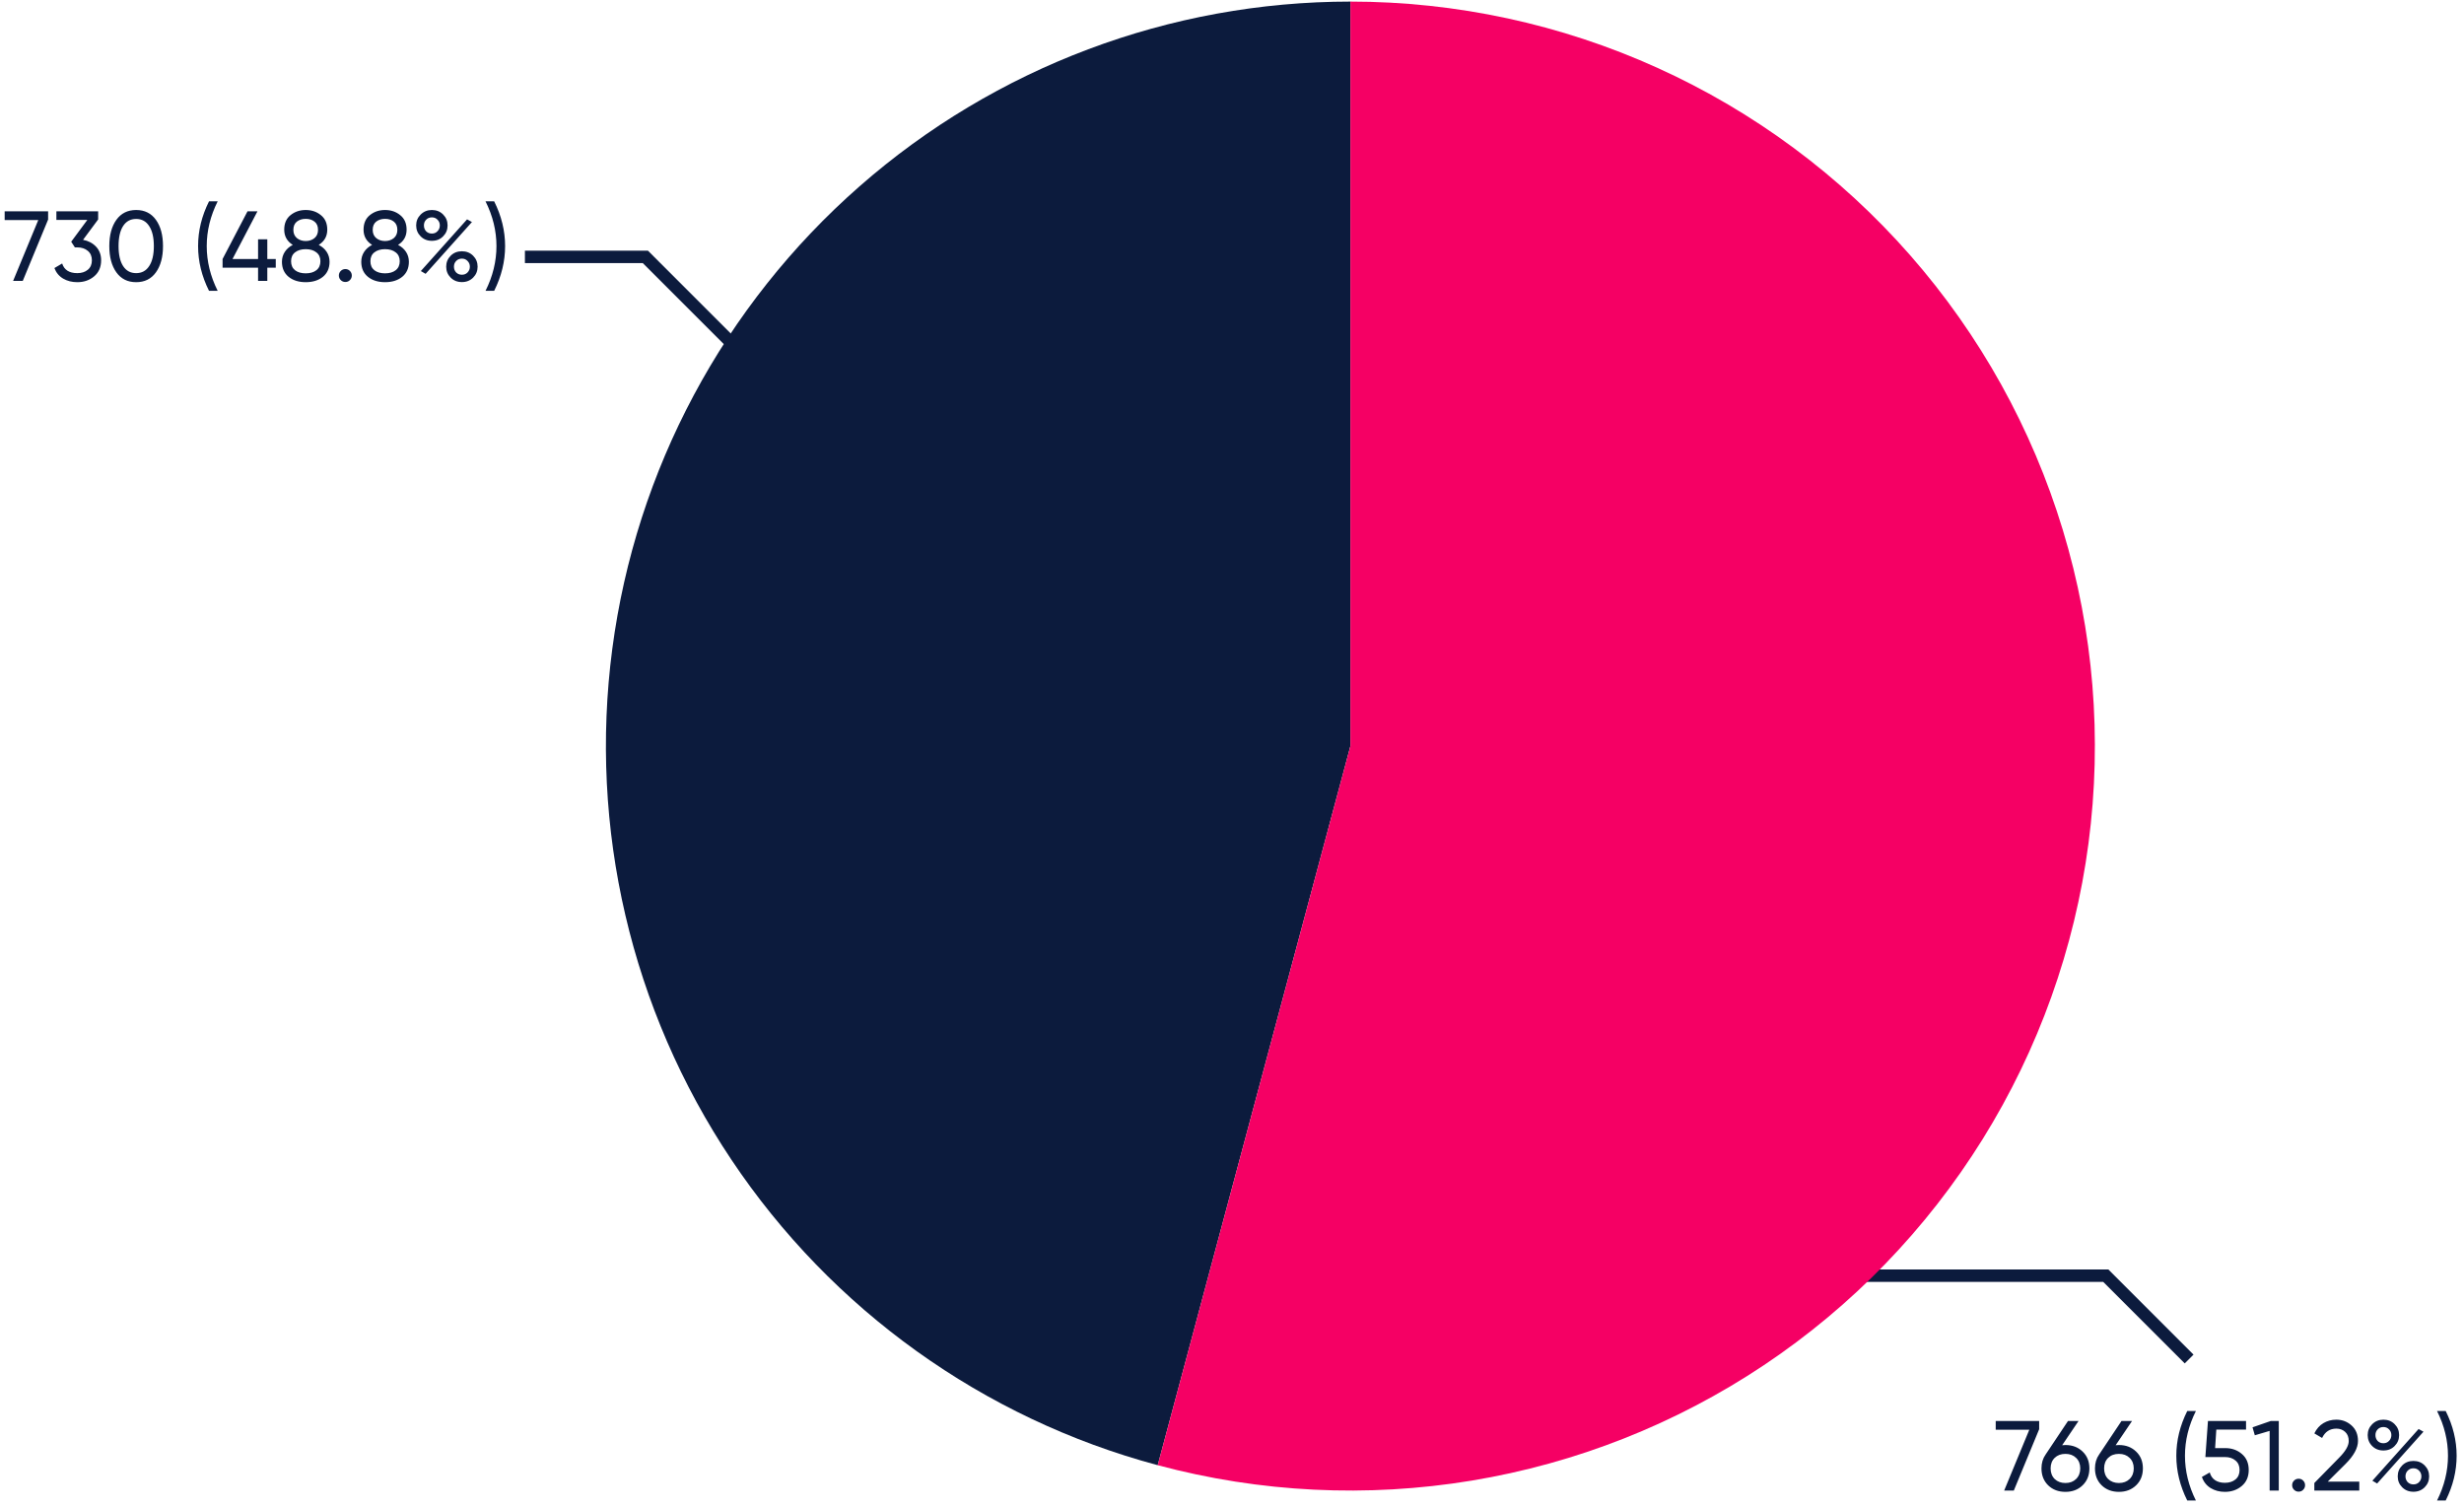
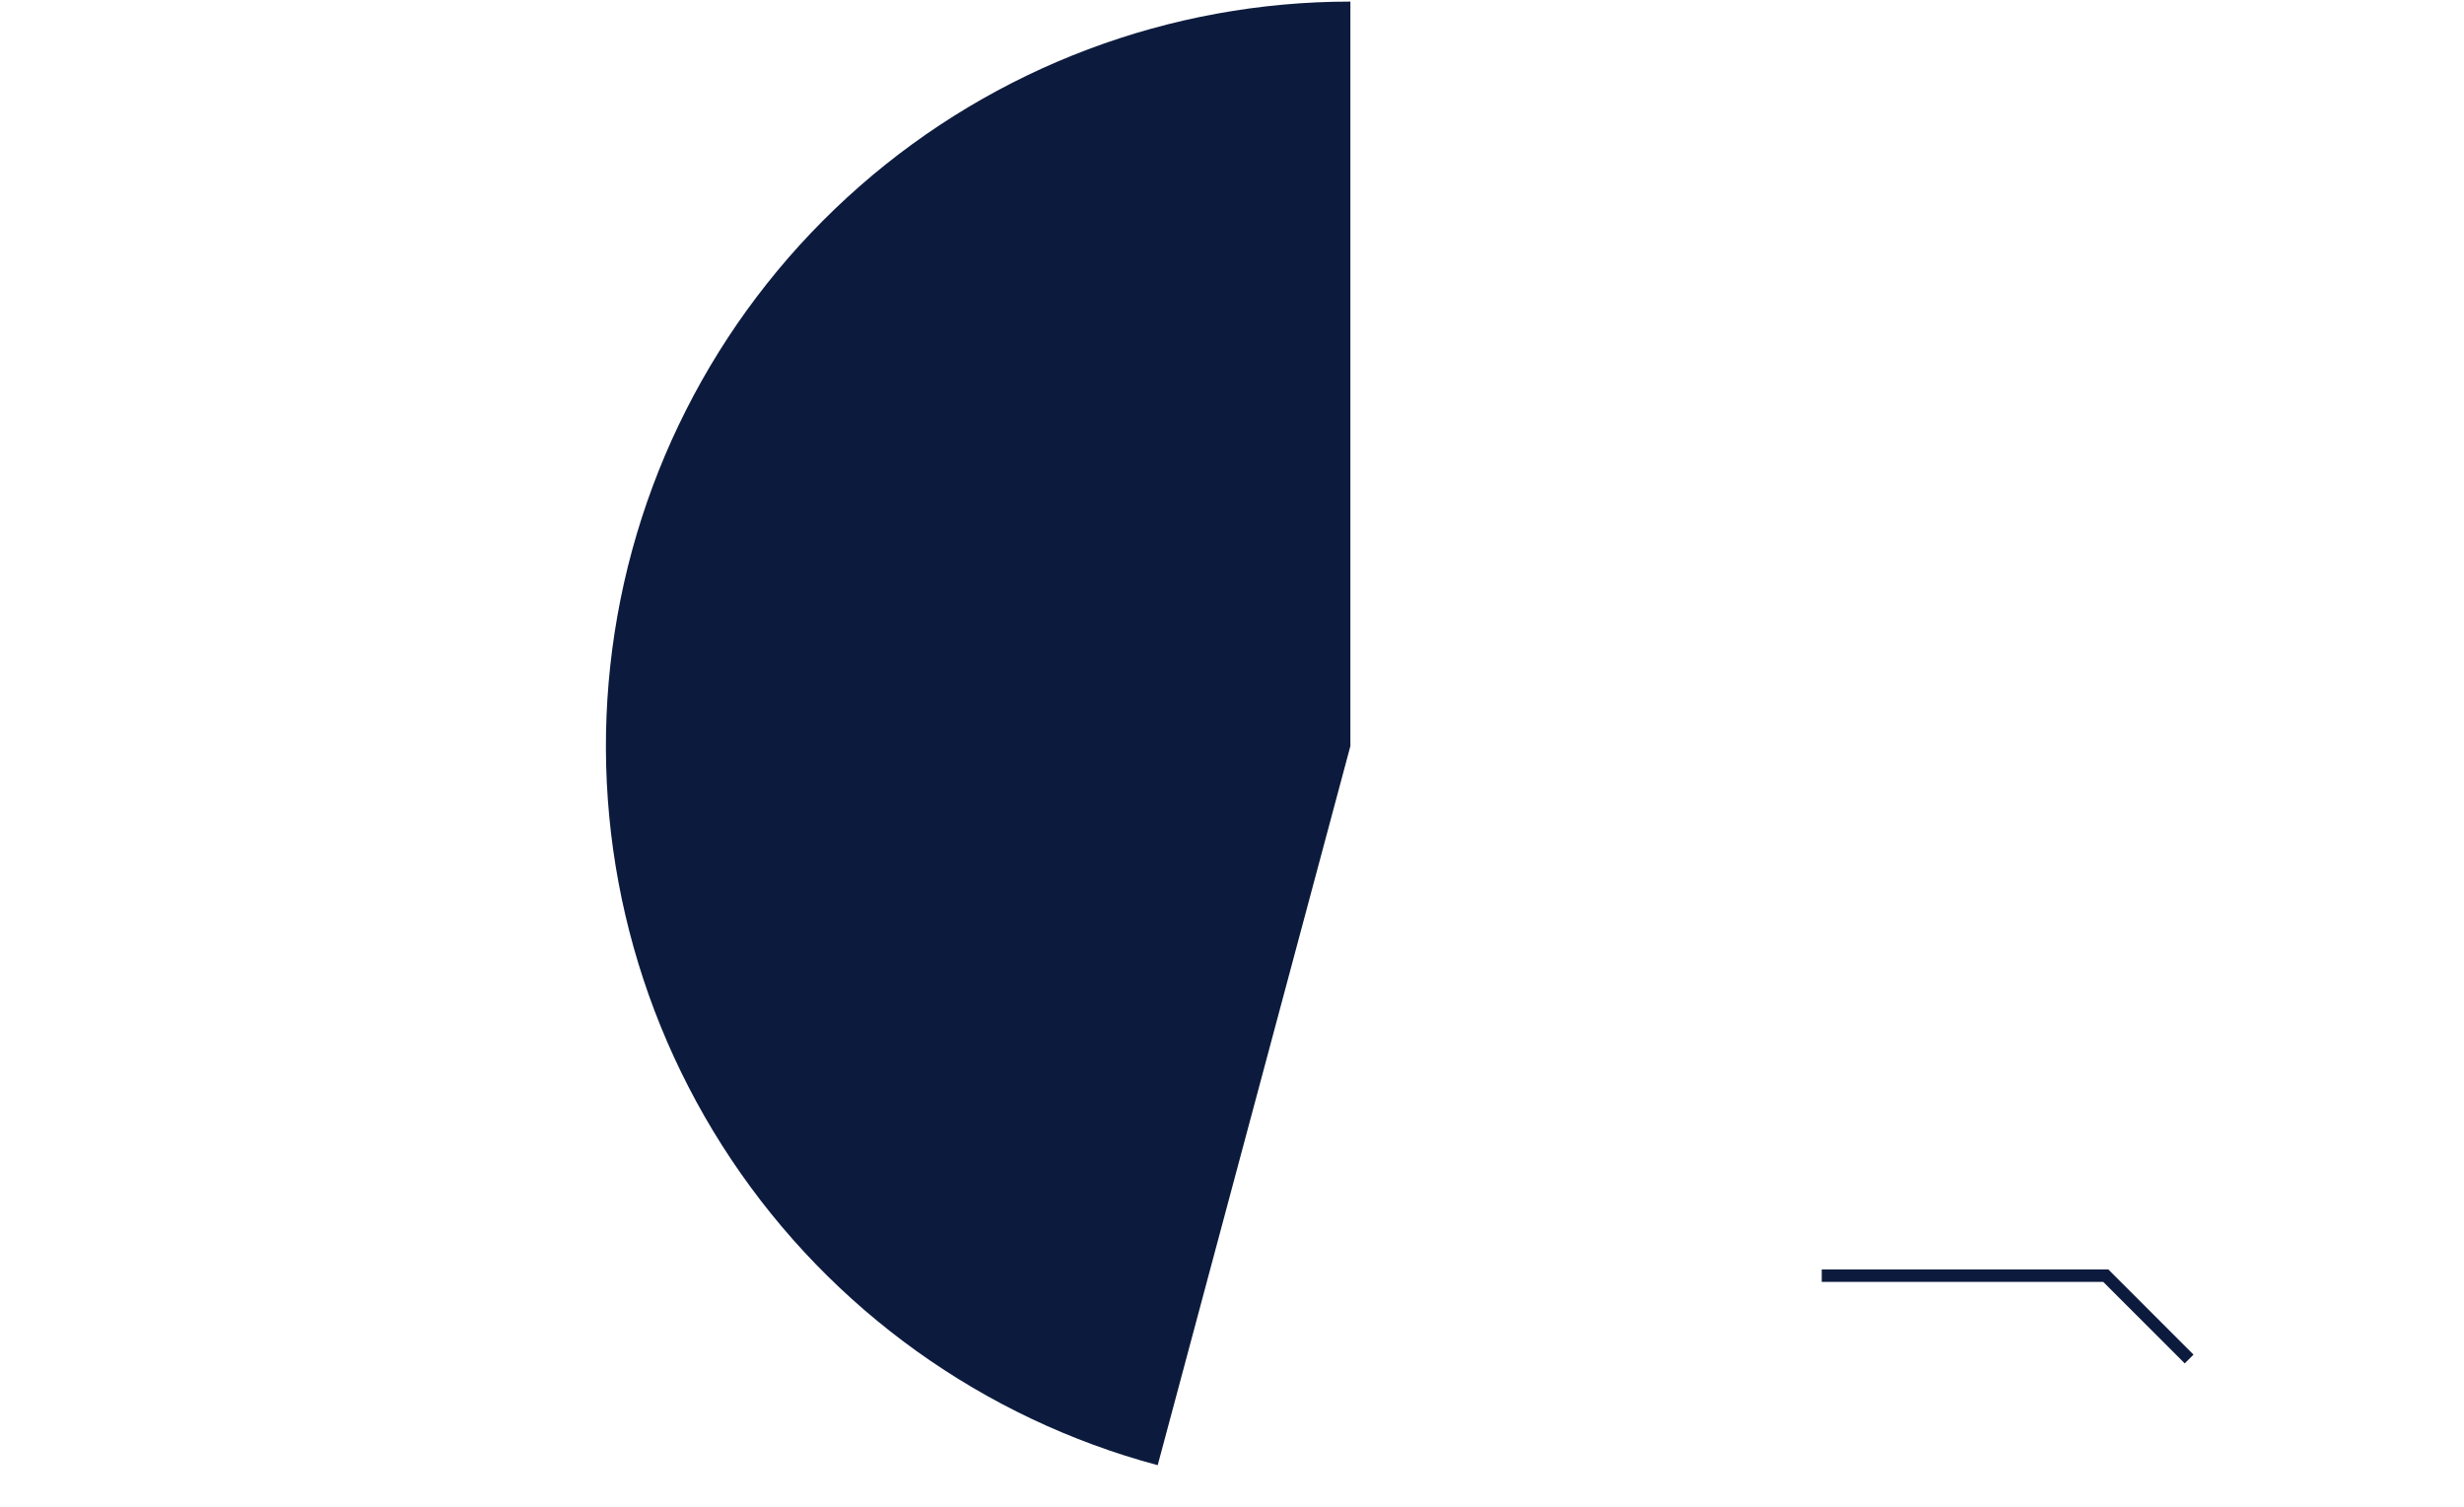
<svg xmlns="http://www.w3.org/2000/svg" width="793" height="485" viewBox="0 0 793 485" fill="none">
-   <path d="M168.936 82.674H207.7L240.65 115.623" stroke="#0C1B3D" stroke-width="4" />
  <path d="M704.533 437.369L677.72 410.557H586.301" stroke="#0C1B3D" stroke-width="4" />
  <path d="M434.603 0.51C376.474 0.51 320.328 21.642 276.624 59.969C232.921 98.296 204.641 151.203 197.054 208.835C189.466 266.466 203.089 324.891 235.384 373.223C267.678 421.555 316.442 456.499 372.59 471.544L434.603 240.109V0.51Z" fill="#0C1B3D" />
-   <path d="M434.604 0.51C468.71 0.51 502.423 7.791 533.488 21.867C564.554 35.942 592.257 56.488 614.744 82.13C637.232 107.772 653.986 137.92 663.886 170.557C673.786 203.194 676.605 237.569 672.153 271.383C667.702 305.197 656.082 337.671 638.072 366.633C620.062 395.596 596.076 420.38 567.718 439.328C539.36 458.276 507.284 470.952 473.634 476.508C439.983 482.063 405.535 480.371 372.591 471.544L434.604 240.109V0.51Z" fill="#F50064" />
-   <path d="M1.502 68H15.486V70.656L7.326 90.4H4.222L12.318 70.816H1.502V68ZM26.725 77.184C28.432 77.504 29.829 78.24 30.917 79.392C32.005 80.544 32.549 82.006 32.549 83.776C32.549 85.952 31.803 87.67 30.309 88.928C28.816 90.187 27.003 90.816 24.869 90.816C23.163 90.816 21.648 90.432 20.325 89.664C19.003 88.875 18.064 87.744 17.509 86.272L20.005 84.8C20.667 86.87 22.288 87.904 24.869 87.904C26.256 87.904 27.387 87.542 28.261 86.816C29.136 86.091 29.573 85.078 29.573 83.776C29.573 82.475 29.136 81.462 28.261 80.736C27.387 79.99 26.256 79.616 24.869 79.616H24.101L22.917 77.792L28.101 70.784H18.149V68H31.589V70.624L26.725 77.184ZM50.186 87.648C48.672 89.76 46.549 90.816 43.818 90.816C41.088 90.816 38.965 89.76 37.45 87.648C35.936 85.536 35.178 82.72 35.178 79.2C35.178 75.68 35.936 72.864 37.45 70.752C38.965 68.64 41.088 67.584 43.818 67.584C46.549 67.584 48.672 68.64 50.186 70.752C51.701 72.864 52.458 75.68 52.458 79.2C52.458 82.72 51.701 85.536 50.186 87.648ZM39.626 85.632C40.608 87.147 42.005 87.904 43.818 87.904C45.632 87.904 47.029 87.147 48.01 85.632C49.013 84.118 49.514 81.974 49.514 79.2C49.514 76.427 49.013 74.283 48.01 72.768C47.029 71.232 45.632 70.464 43.818 70.464C42.005 70.464 40.608 71.222 39.626 72.736C38.645 74.251 38.154 76.406 38.154 79.2C38.154 81.974 38.645 84.118 39.626 85.632ZM67.27 93.6C64.924 88.907 63.751 84.107 63.751 79.2C63.751 74.294 64.924 69.494 67.27 64.8H70.055C67.708 69.494 66.534 74.294 66.534 79.2C66.534 84.107 67.708 88.907 70.055 93.6H67.27ZM88.751 83.36V86.144H86.031V90.4H83.055V86.144H71.631V83.36L79.663 68H82.863L74.831 83.36H83.055V77.024H86.031V83.36H88.751ZM102.576 78.816C103.664 79.371 104.517 80.118 105.136 81.056C105.754 81.995 106.064 83.062 106.064 84.256C106.064 86.304 105.349 87.915 103.92 89.088C102.49 90.24 100.645 90.816 98.383 90.816C96.144 90.816 94.309 90.24 92.879 89.088C91.45 87.915 90.736 86.304 90.736 84.256C90.736 83.062 91.045 81.995 91.663 81.056C92.282 80.118 93.135 79.371 94.224 78.816C92.389 77.664 91.472 76.032 91.472 73.92C91.472 71.894 92.144 70.336 93.487 69.248C94.853 68.139 96.485 67.584 98.383 67.584C100.304 67.584 101.936 68.139 103.28 69.248C104.645 70.336 105.328 71.894 105.328 73.92C105.328 76.032 104.41 77.664 102.576 78.816ZM98.383 70.432C97.253 70.432 96.303 70.731 95.535 71.328C94.789 71.926 94.415 72.811 94.415 73.984C94.415 75.115 94.799 76 95.567 76.64C96.335 77.259 97.274 77.568 98.383 77.568C99.493 77.568 100.432 77.259 101.2 76.64C101.968 76 102.352 75.115 102.352 73.984C102.352 72.811 101.978 71.926 101.232 71.328C100.485 70.731 99.535 70.432 98.383 70.432ZM98.383 87.968C99.813 87.968 100.954 87.638 101.808 86.976C102.682 86.294 103.12 85.323 103.12 84.064C103.12 82.827 102.682 81.878 101.808 81.216C100.954 80.534 99.813 80.192 98.383 80.192C96.975 80.192 95.834 80.534 94.96 81.216C94.106 81.878 93.68 82.827 93.68 84.064C93.68 85.323 94.106 86.294 94.96 86.976C95.834 87.638 96.975 87.968 98.383 87.968ZM111.142 90.752C110.566 90.752 110.075 90.55 109.67 90.144C109.264 89.739 109.062 89.248 109.062 88.672C109.062 88.096 109.264 87.606 109.67 87.2C110.075 86.795 110.566 86.592 111.142 86.592C111.739 86.592 112.23 86.795 112.614 87.2C113.019 87.606 113.222 88.096 113.222 88.672C113.222 89.248 113.019 89.739 112.614 90.144C112.23 90.55 111.739 90.752 111.142 90.752ZM128.107 78.816C129.195 79.371 130.048 80.118 130.667 81.056C131.285 81.995 131.595 83.062 131.595 84.256C131.595 86.304 130.88 87.915 129.451 89.088C128.021 90.24 126.176 90.816 123.915 90.816C121.675 90.816 119.84 90.24 118.411 89.088C116.981 87.915 116.267 86.304 116.267 84.256C116.267 83.062 116.576 81.995 117.195 81.056C117.813 80.118 118.667 79.371 119.755 78.816C117.92 77.664 117.003 76.032 117.003 73.92C117.003 71.894 117.675 70.336 119.019 69.248C120.384 68.139 122.016 67.584 123.915 67.584C125.835 67.584 127.467 68.139 128.811 69.248C130.176 70.336 130.859 71.894 130.859 73.92C130.859 76.032 129.941 77.664 128.107 78.816ZM123.915 70.432C122.784 70.432 121.835 70.731 121.067 71.328C120.32 71.926 119.947 72.811 119.947 73.984C119.947 75.115 120.331 76 121.099 76.64C121.867 77.259 122.805 77.568 123.915 77.568C125.024 77.568 125.963 77.259 126.731 76.64C127.499 76 127.883 75.115 127.883 73.984C127.883 72.811 127.509 71.926 126.763 71.328C126.016 70.731 125.067 70.432 123.915 70.432ZM123.915 87.968C125.344 87.968 126.485 87.638 127.339 86.976C128.213 86.294 128.651 85.323 128.651 84.064C128.651 82.827 128.213 81.878 127.339 81.216C126.485 80.534 125.344 80.192 123.915 80.192C122.507 80.192 121.365 80.534 120.491 81.216C119.637 81.878 119.211 82.827 119.211 84.064C119.211 85.323 119.637 86.294 120.491 86.976C121.365 87.638 122.507 87.968 123.915 87.968ZM138.992 77.504C137.541 77.504 136.336 77.024 135.376 76.064C134.416 75.104 133.936 73.931 133.936 72.544C133.936 71.179 134.416 70.016 135.376 69.056C136.357 68.075 137.562 67.584 138.992 67.584C140.442 67.584 141.648 68.064 142.608 69.024C143.568 69.984 144.048 71.158 144.048 72.544C144.048 73.931 143.568 75.104 142.608 76.064C141.669 77.024 140.464 77.504 138.992 77.504ZM137.136 74.432C137.626 74.923 138.245 75.168 138.992 75.168C139.738 75.168 140.346 74.912 140.816 74.4C141.306 73.888 141.552 73.27 141.552 72.544C141.552 71.819 141.306 71.211 140.816 70.72C140.346 70.208 139.738 69.952 138.992 69.952C138.245 69.952 137.626 70.208 137.136 70.72C136.666 71.211 136.432 71.819 136.432 72.544C136.432 73.291 136.666 73.92 137.136 74.432ZM135.44 87.232L150.32 70.592L151.888 71.456L136.976 88.128L135.44 87.232ZM152.272 89.344C151.312 90.304 150.106 90.784 148.656 90.784C147.205 90.784 146 90.304 145.04 89.344C144.08 88.384 143.6 87.211 143.6 85.824C143.6 84.438 144.08 83.264 145.04 82.304C146 81.344 147.205 80.864 148.656 80.864C150.106 80.864 151.312 81.344 152.272 82.304C153.232 83.264 153.712 84.438 153.712 85.824C153.712 87.211 153.232 88.384 152.272 89.344ZM146.8 87.68C147.29 88.171 147.909 88.416 148.656 88.416C149.402 88.416 150.01 88.171 150.48 87.68C150.97 87.168 151.216 86.55 151.216 85.824C151.216 85.099 150.97 84.491 150.48 84C150.01 83.488 149.402 83.232 148.656 83.232C147.909 83.232 147.29 83.488 146.8 84C146.33 84.491 146.096 85.099 146.096 85.824C146.096 86.55 146.33 87.168 146.8 87.68ZM159.041 93.6H156.257C158.604 88.907 159.777 84.107 159.777 79.2C159.777 74.294 158.604 69.494 156.257 64.8H159.041C161.388 69.494 162.561 74.294 162.561 79.2C162.561 84.107 161.388 88.907 159.041 93.6Z" fill="#0C1B3D" />
-   <path d="M642.289 457.309H656.273V459.965L648.113 479.709H645.009L653.105 460.125H642.289V457.309ZM664.727 465.053C666.967 465.053 668.812 465.757 670.263 467.165C671.714 468.552 672.439 470.354 672.439 472.573C672.439 474.792 671.714 476.605 670.263 478.013C668.812 479.421 666.967 480.125 664.727 480.125C662.466 480.125 660.61 479.421 659.159 478.013C657.73 476.605 657.015 474.792 657.015 472.573C657.015 470.845 657.463 469.352 658.359 468.093L665.559 457.309H668.951L663.671 465.117C664.14 465.074 664.492 465.053 664.727 465.053ZM661.271 475.997C662.167 476.85 663.319 477.277 664.727 477.277C666.135 477.277 667.276 476.85 668.151 475.997C669.047 475.122 669.495 473.981 669.495 472.573C669.495 471.165 669.047 470.034 668.151 469.181C667.276 468.328 666.135 467.901 664.727 467.901C663.298 467.901 662.146 468.328 661.271 469.181C660.396 470.034 659.959 471.165 659.959 472.573C659.959 473.981 660.396 475.122 661.271 475.997ZM681.946 465.053C684.186 465.053 686.031 465.757 687.482 467.165C688.933 468.552 689.658 470.354 689.658 472.573C689.658 474.792 688.933 476.605 687.482 478.013C686.031 479.421 684.186 480.125 681.946 480.125C679.685 480.125 677.829 479.421 676.378 478.013C674.949 476.605 674.234 474.792 674.234 472.573C674.234 470.845 674.682 469.352 675.578 468.093L682.778 457.309H686.17L680.89 465.117C681.359 465.074 681.711 465.053 681.946 465.053ZM678.49 475.997C679.386 476.85 680.538 477.277 681.946 477.277C683.354 477.277 684.495 476.85 685.37 475.997C686.266 475.122 686.714 473.981 686.714 472.573C686.714 471.165 686.266 470.034 685.37 469.181C684.495 468.328 683.354 467.901 681.946 467.901C680.517 467.901 679.365 468.328 678.49 469.181C677.615 470.034 677.178 471.165 677.178 472.573C677.178 473.981 677.615 475.122 678.49 475.997ZM703.933 482.909C701.586 478.216 700.413 473.416 700.413 468.509C700.413 463.602 701.586 458.802 703.933 454.109H706.717C704.37 458.802 703.197 463.602 703.197 468.509C703.197 473.416 704.37 478.216 706.717 482.909H703.933ZM716.165 466.045C718.277 466.045 720.059 466.674 721.509 467.933C722.981 469.17 723.717 470.888 723.717 473.085C723.717 475.261 722.971 476.978 721.477 478.237C719.984 479.496 718.171 480.125 716.037 480.125C714.331 480.125 712.805 479.72 711.461 478.909C710.117 478.077 709.179 476.882 708.645 475.325L711.173 473.885C711.472 474.973 712.048 475.805 712.901 476.381C713.755 476.936 714.8 477.213 716.037 477.213C717.445 477.213 718.587 476.85 719.461 476.125C720.336 475.4 720.773 474.386 720.773 473.085C720.773 471.784 720.336 470.77 719.461 470.045C718.587 469.298 717.467 468.925 716.101 468.925H709.765L710.597 457.309H722.853V460.093H713.285L712.901 466.045H716.165ZM730.83 457.309H733.39V479.709H730.446V460.509L725.678 461.917L724.942 459.357L730.83 457.309ZM739.772 480.061C739.196 480.061 738.706 479.858 738.3 479.453C737.895 479.048 737.692 478.557 737.692 477.981C737.692 477.405 737.895 476.914 738.3 476.509C738.706 476.104 739.196 475.901 739.772 475.901C740.37 475.901 740.86 476.104 741.244 476.509C741.65 476.914 741.852 477.405 741.852 477.981C741.852 478.557 741.65 479.048 741.244 479.453C740.86 479.858 740.37 480.061 739.772 480.061ZM744.834 479.709V477.277L752.738 469.213C754.85 467.101 755.906 465.288 755.906 463.773C755.906 462.514 755.522 461.533 754.754 460.829C753.986 460.125 753.047 459.773 751.938 459.773C749.826 459.773 748.29 460.776 747.33 462.781L744.834 461.309C745.538 459.858 746.508 458.76 747.746 458.013C749.004 457.266 750.391 456.893 751.906 456.893C753.783 456.893 755.415 457.512 756.802 458.749C758.188 459.986 758.882 461.65 758.882 463.741C758.882 466.002 757.548 468.466 754.882 471.133L749.154 476.829H759.298V479.709H744.834ZM767.06 466.813C765.609 466.813 764.404 466.333 763.444 465.373C762.484 464.413 762.004 463.24 762.004 461.853C762.004 460.488 762.484 459.325 763.444 458.365C764.425 457.384 765.631 456.893 767.06 456.893C768.511 456.893 769.716 457.373 770.676 458.333C771.636 459.293 772.116 460.466 772.116 461.853C772.116 463.24 771.636 464.413 770.676 465.373C769.737 466.333 768.532 466.813 767.06 466.813ZM765.204 463.741C765.695 464.232 766.313 464.477 767.06 464.477C767.807 464.477 768.415 464.221 768.884 463.709C769.375 463.197 769.62 462.578 769.62 461.853C769.62 461.128 769.375 460.52 768.884 460.029C768.415 459.517 767.807 459.261 767.06 459.261C766.313 459.261 765.695 459.517 765.204 460.029C764.735 460.52 764.5 461.128 764.5 461.853C764.5 462.6 764.735 463.229 765.204 463.741ZM763.508 476.541L778.388 459.901L779.956 460.765L765.044 477.437L763.508 476.541ZM780.34 478.653C779.38 479.613 778.175 480.093 776.724 480.093C775.273 480.093 774.068 479.613 773.108 478.653C772.148 477.693 771.668 476.52 771.668 475.133C771.668 473.746 772.148 472.573 773.108 471.613C774.068 470.653 775.273 470.173 776.724 470.173C778.175 470.173 779.38 470.653 780.34 471.613C781.3 472.573 781.78 473.746 781.78 475.133C781.78 476.52 781.3 477.693 780.34 478.653ZM774.868 476.989C775.359 477.48 775.977 477.725 776.724 477.725C777.471 477.725 778.079 477.48 778.548 476.989C779.039 476.477 779.284 475.858 779.284 475.133C779.284 474.408 779.039 473.8 778.548 473.309C778.079 472.797 777.471 472.541 776.724 472.541C775.977 472.541 775.359 472.797 774.868 473.309C774.399 473.8 774.164 474.408 774.164 475.133C774.164 475.858 774.399 476.477 774.868 476.989ZM787.109 482.909H784.325C786.672 478.216 787.845 473.416 787.845 468.509C787.845 463.602 786.672 458.802 784.325 454.109H787.109C789.456 458.802 790.629 463.602 790.629 468.509C790.629 473.416 789.456 478.216 787.109 482.909Z" fill="#0C1B3D" />
</svg>